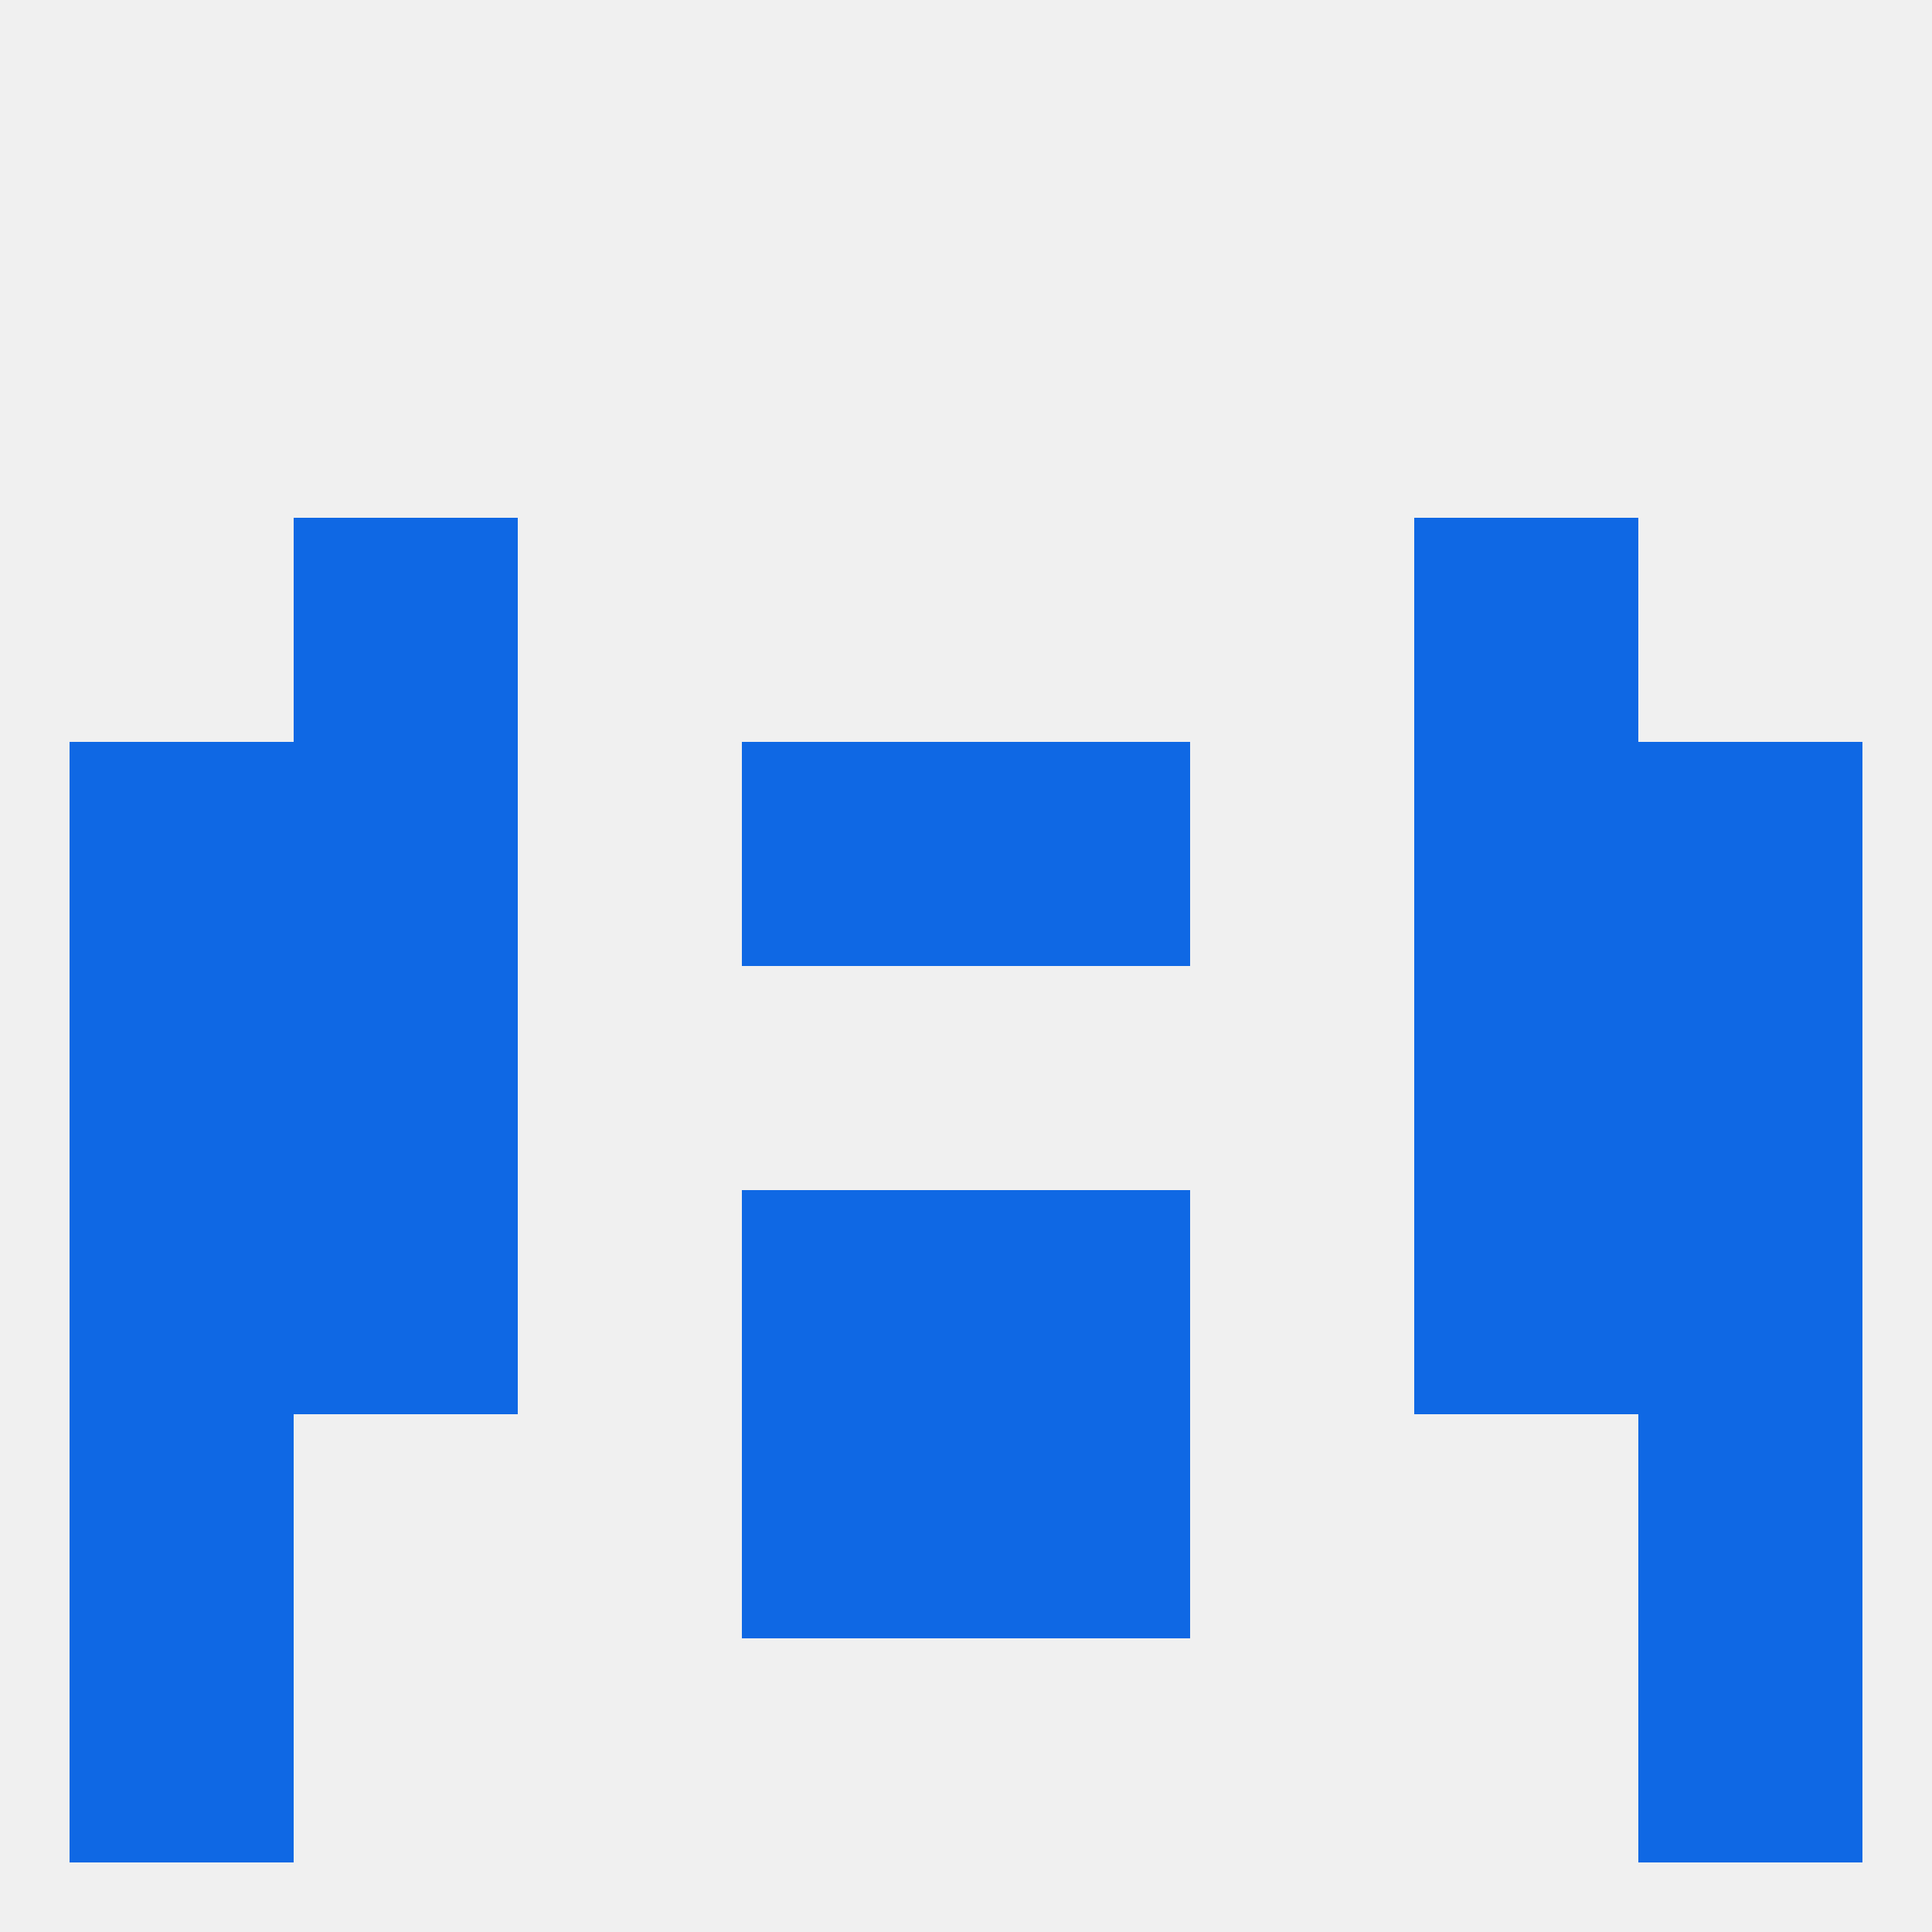
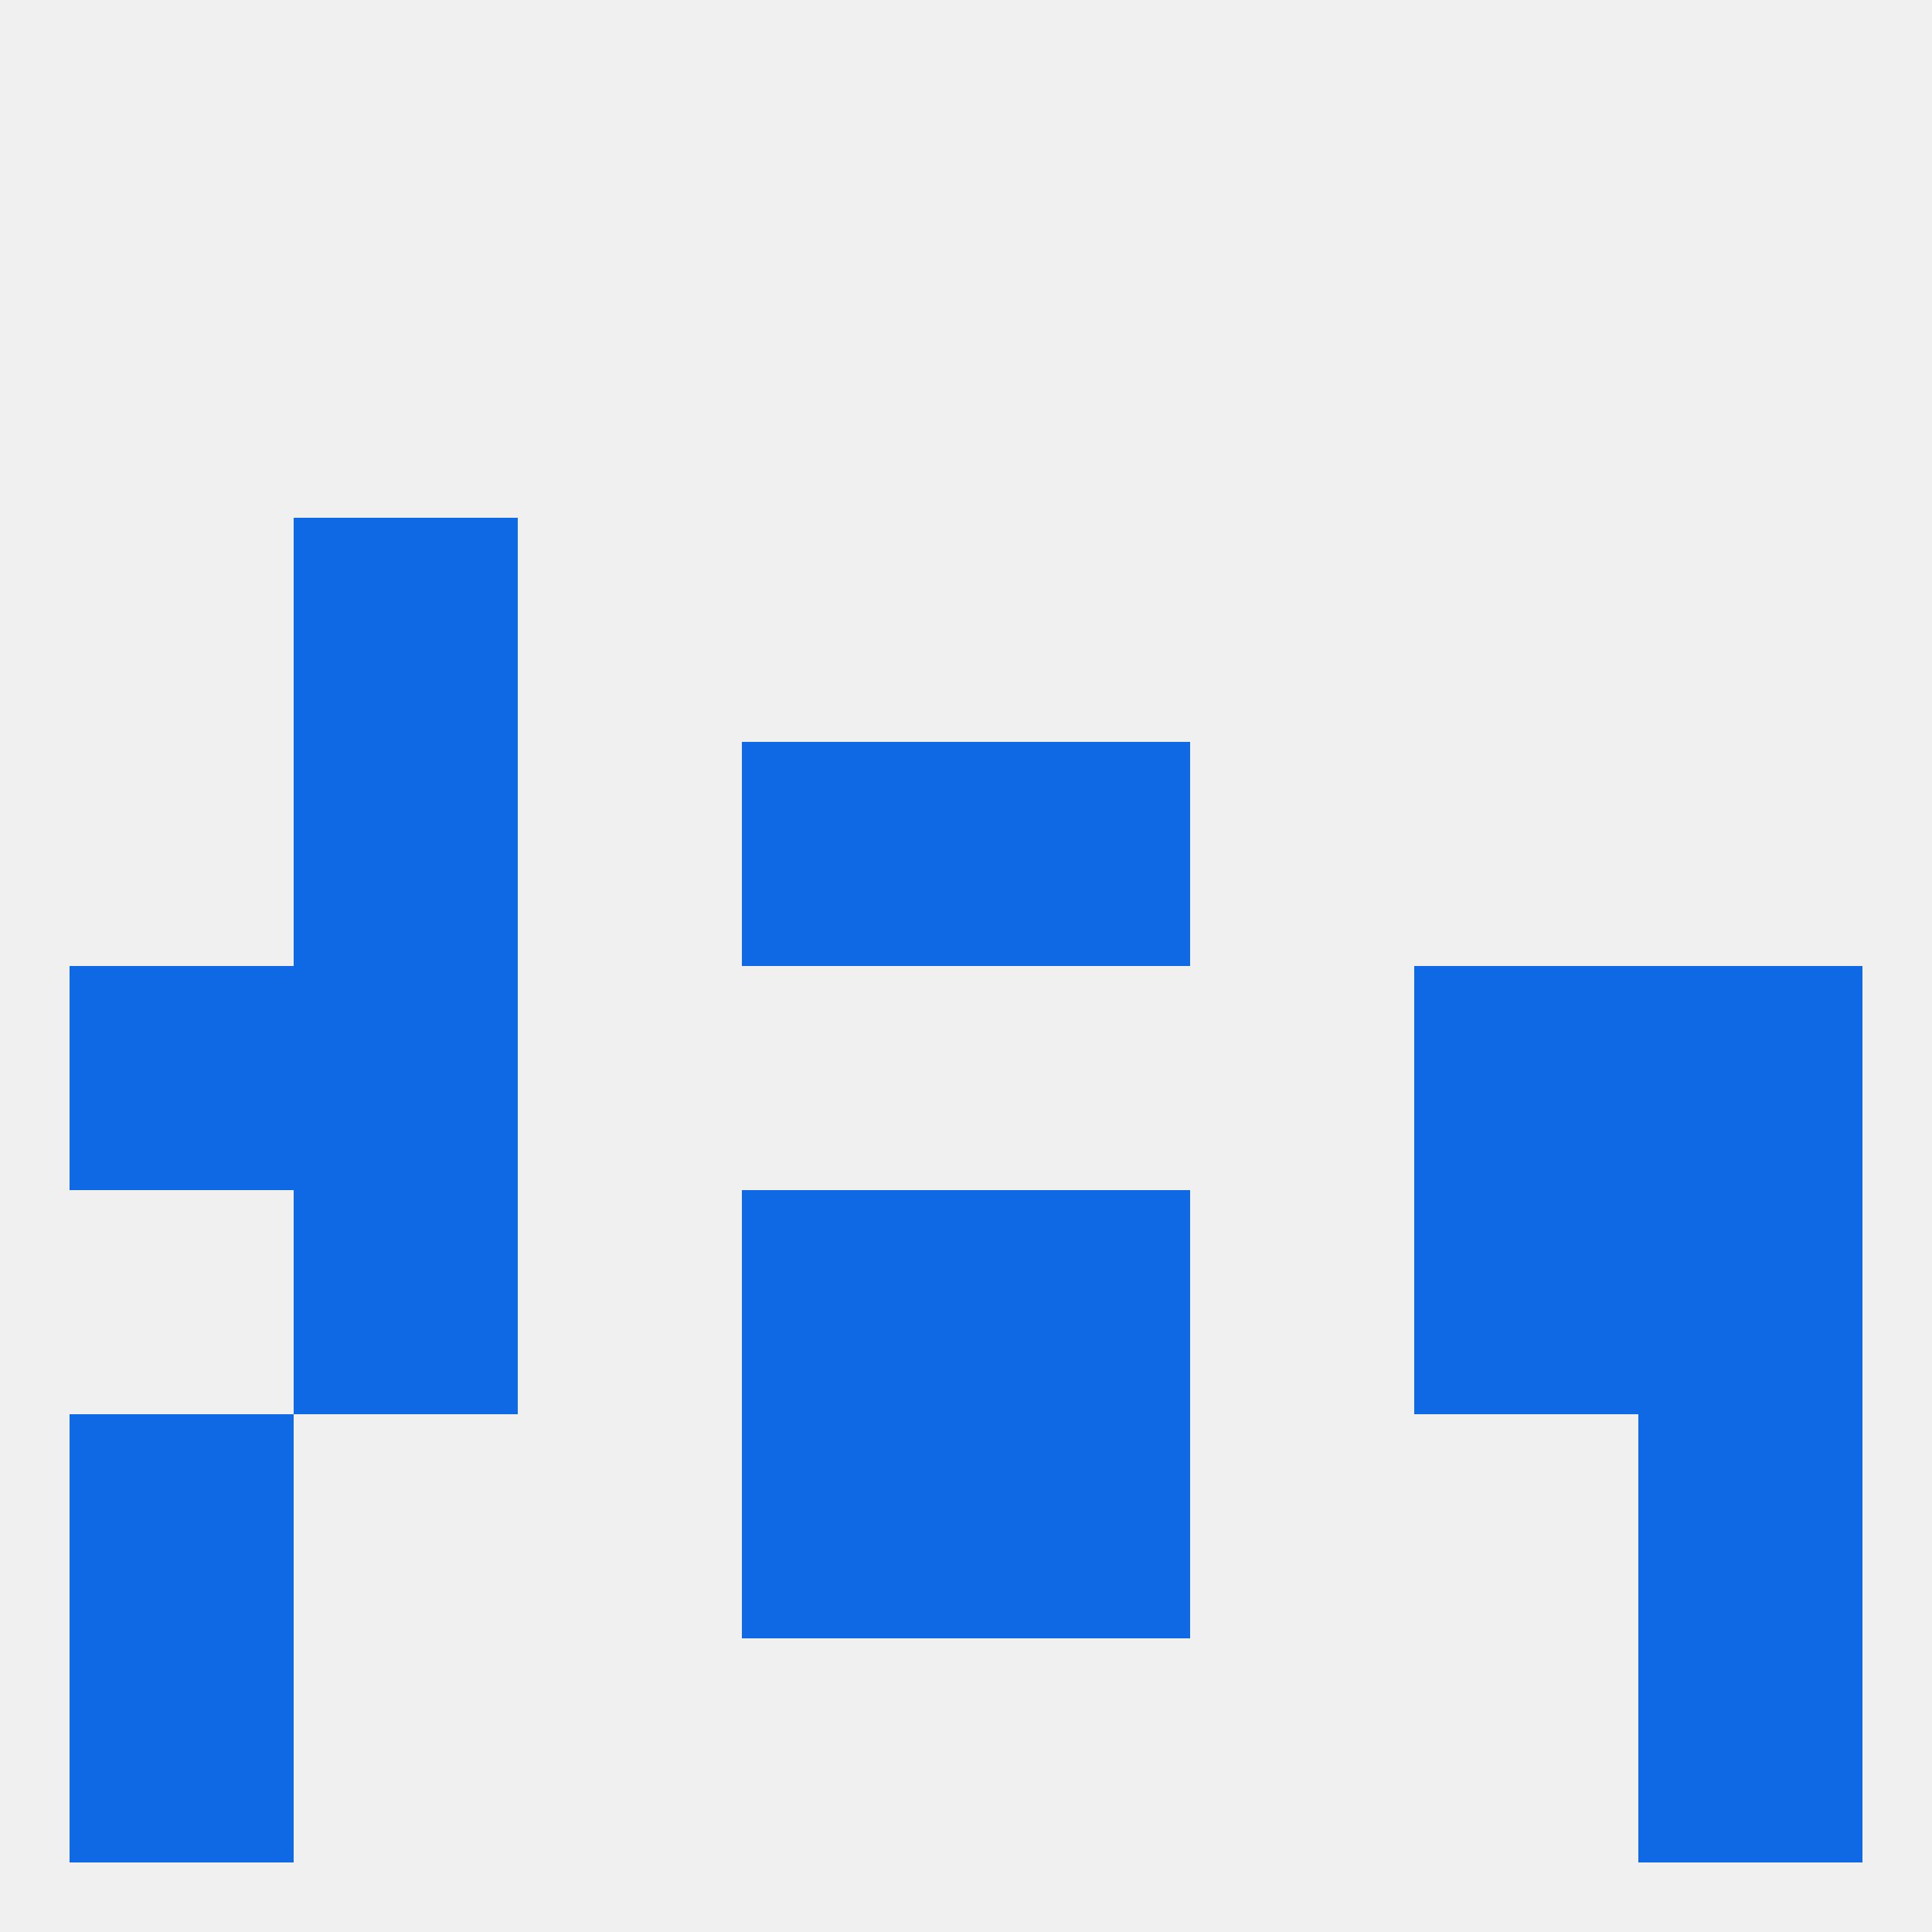
<svg xmlns="http://www.w3.org/2000/svg" version="1.1" baseprofile="full" width="250" height="250" viewBox="0 0 250 250">
  <rect width="100%" height="100%" fill="rgba(240,240,240,255)" />
  <rect x="38" y="125" width="29" height="29" fill="rgba(15,104,228,255)" />
  <rect x="183" y="125" width="29" height="29" fill="rgba(15,104,228,255)" />
  <rect x="9" y="125" width="29" height="29" fill="rgba(15,104,228,255)" />
  <rect x="212" y="125" width="29" height="29" fill="rgba(15,104,228,255)" />
  <rect x="96" y="154" width="29" height="29" fill="rgba(15,104,228,255)" />
  <rect x="125" y="154" width="29" height="29" fill="rgba(15,104,228,255)" />
  <rect x="38" y="154" width="29" height="29" fill="rgba(15,104,228,255)" />
  <rect x="183" y="154" width="29" height="29" fill="rgba(15,104,228,255)" />
-   <rect x="9" y="154" width="29" height="29" fill="rgba(15,104,228,255)" />
  <rect x="212" y="154" width="29" height="29" fill="rgba(15,104,228,255)" />
-   <rect x="183" y="96" width="29" height="29" fill="rgba(15,104,228,255)" />
  <rect x="96" y="96" width="29" height="29" fill="rgba(15,104,228,255)" />
  <rect x="125" y="96" width="29" height="29" fill="rgba(15,104,228,255)" />
-   <rect x="9" y="96" width="29" height="29" fill="rgba(15,104,228,255)" />
-   <rect x="212" y="96" width="29" height="29" fill="rgba(15,104,228,255)" />
  <rect x="38" y="96" width="29" height="29" fill="rgba(15,104,228,255)" />
  <rect x="38" y="67" width="29" height="29" fill="rgba(15,104,228,255)" />
-   <rect x="183" y="67" width="29" height="29" fill="rgba(15,104,228,255)" />
  <rect x="125" y="183" width="29" height="29" fill="rgba(15,104,228,255)" />
  <rect x="9" y="183" width="29" height="29" fill="rgba(15,104,228,255)" />
  <rect x="212" y="183" width="29" height="29" fill="rgba(15,104,228,255)" />
  <rect x="96" y="183" width="29" height="29" fill="rgba(15,104,228,255)" />
  <rect x="9" y="212" width="29" height="29" fill="rgba(15,104,228,255)" />
  <rect x="212" y="212" width="29" height="29" fill="rgba(15,104,228,255)" />
</svg>